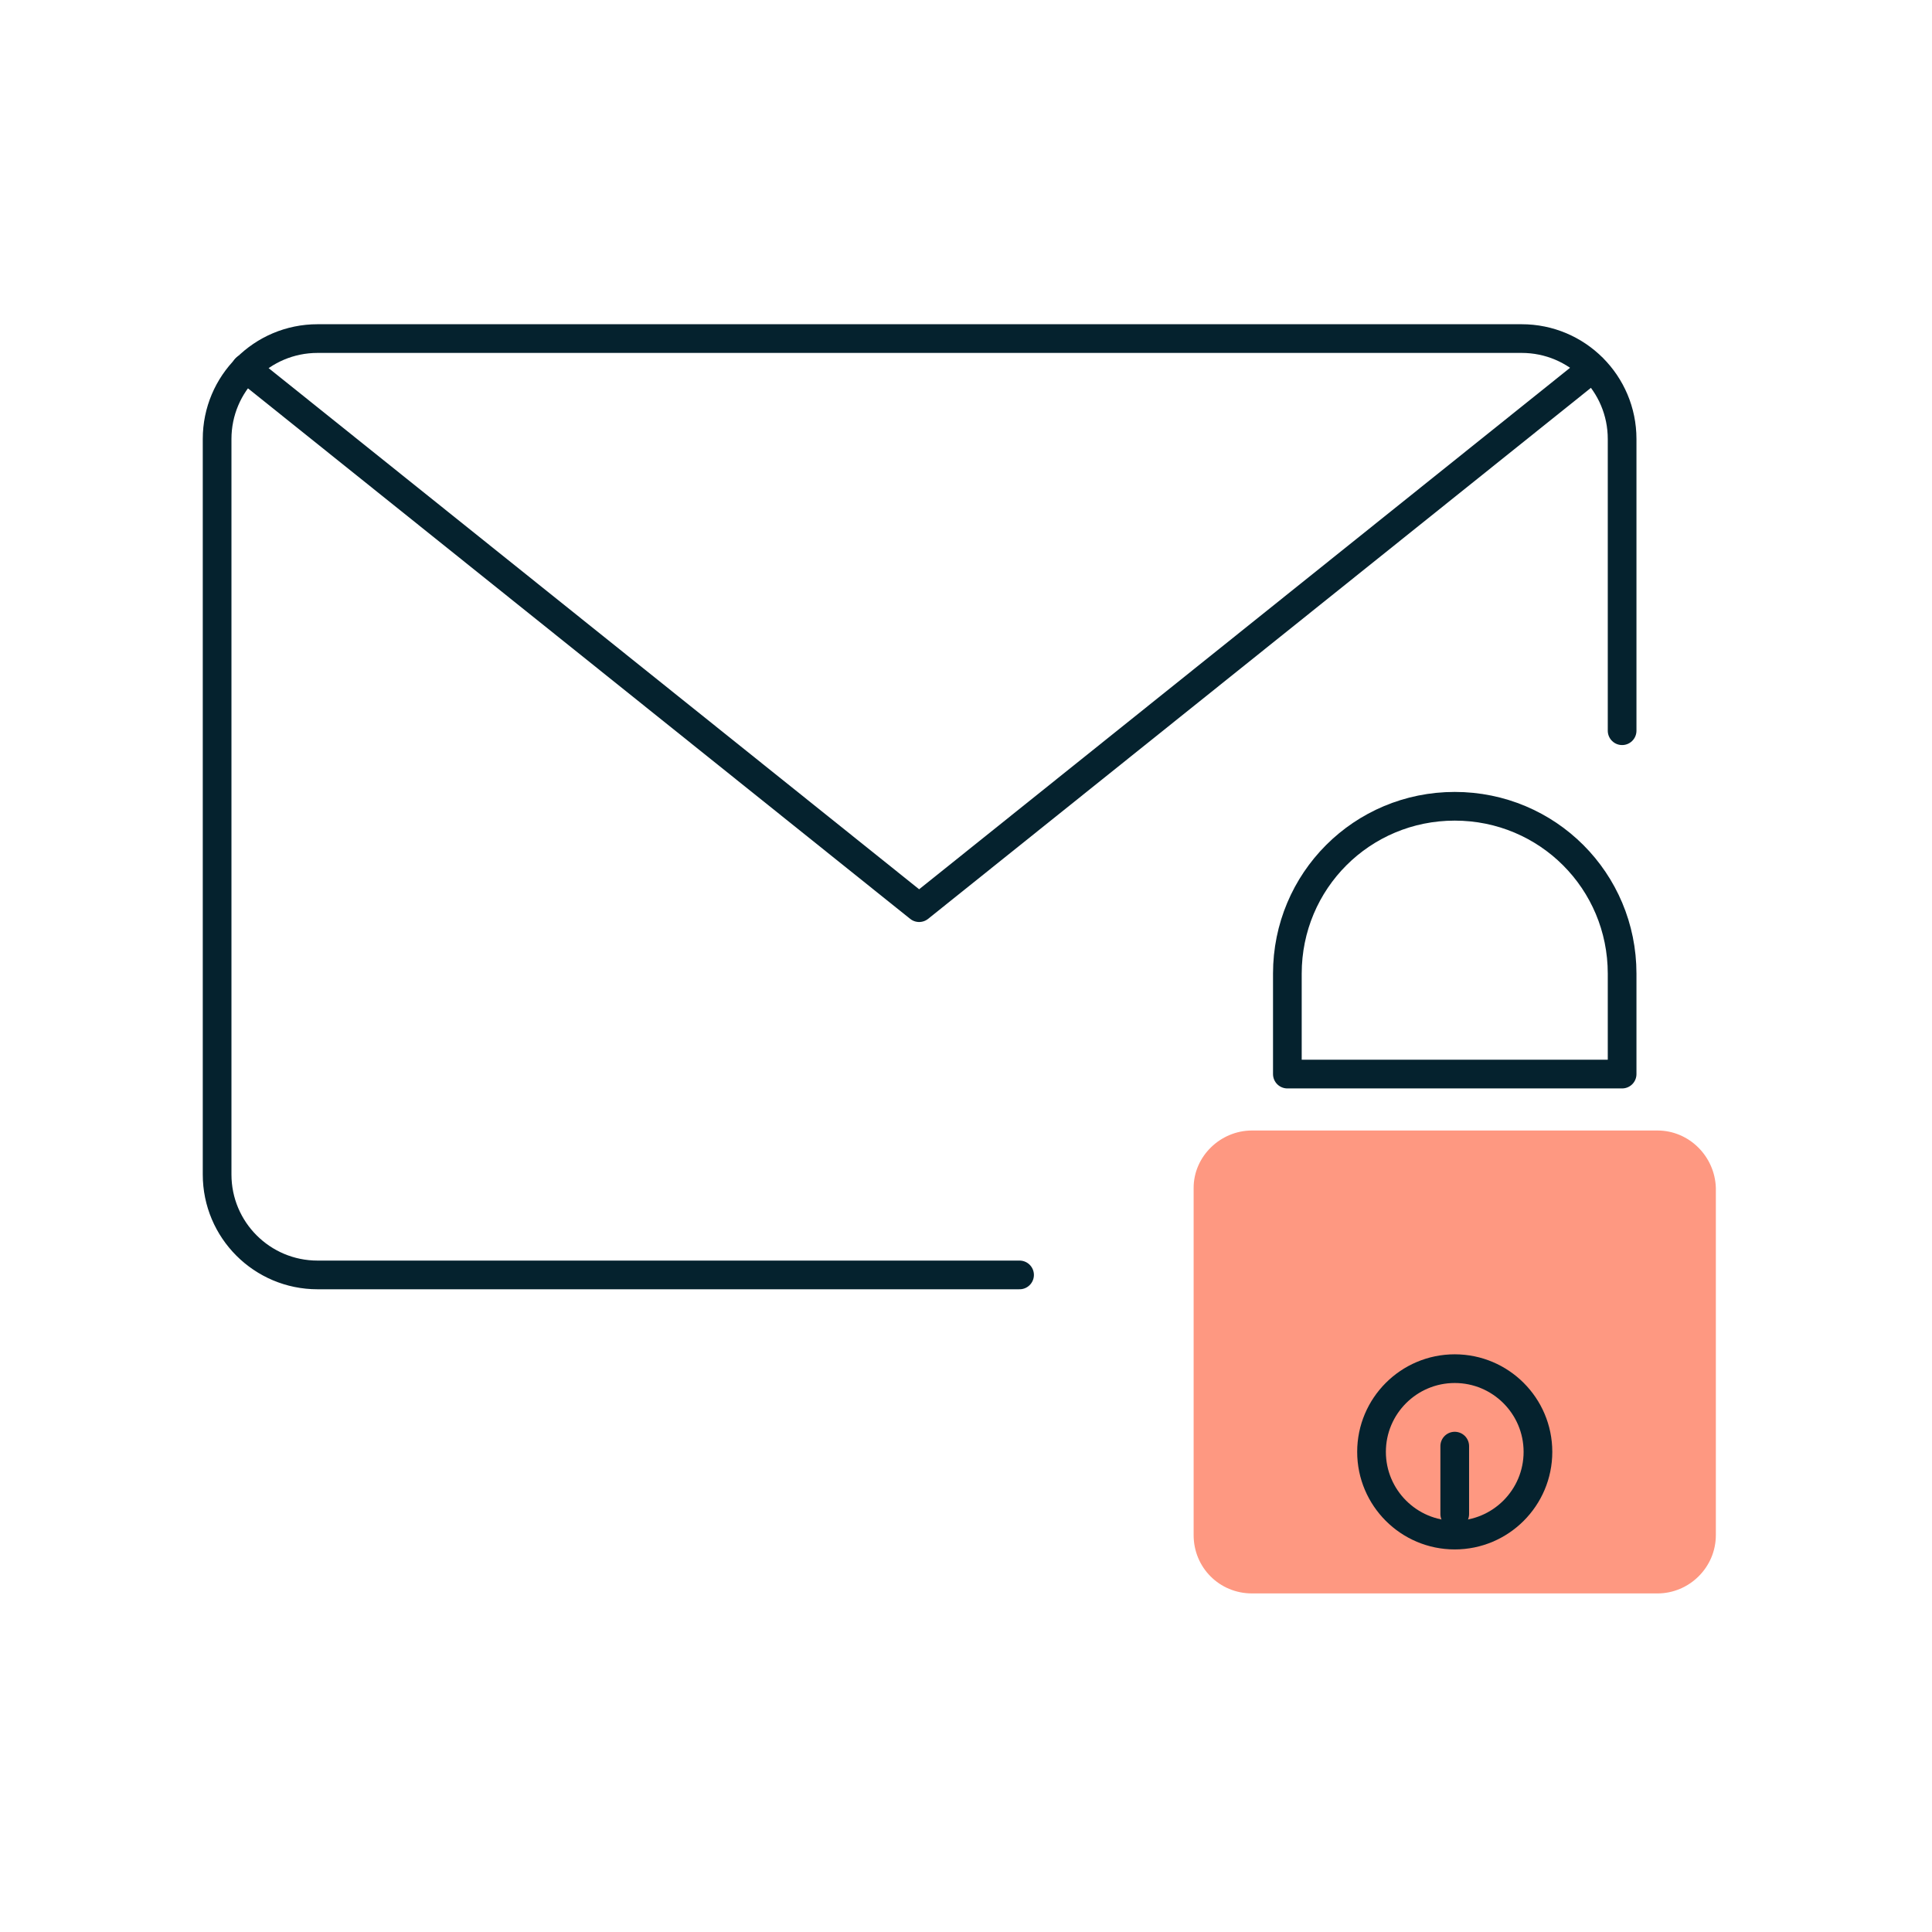
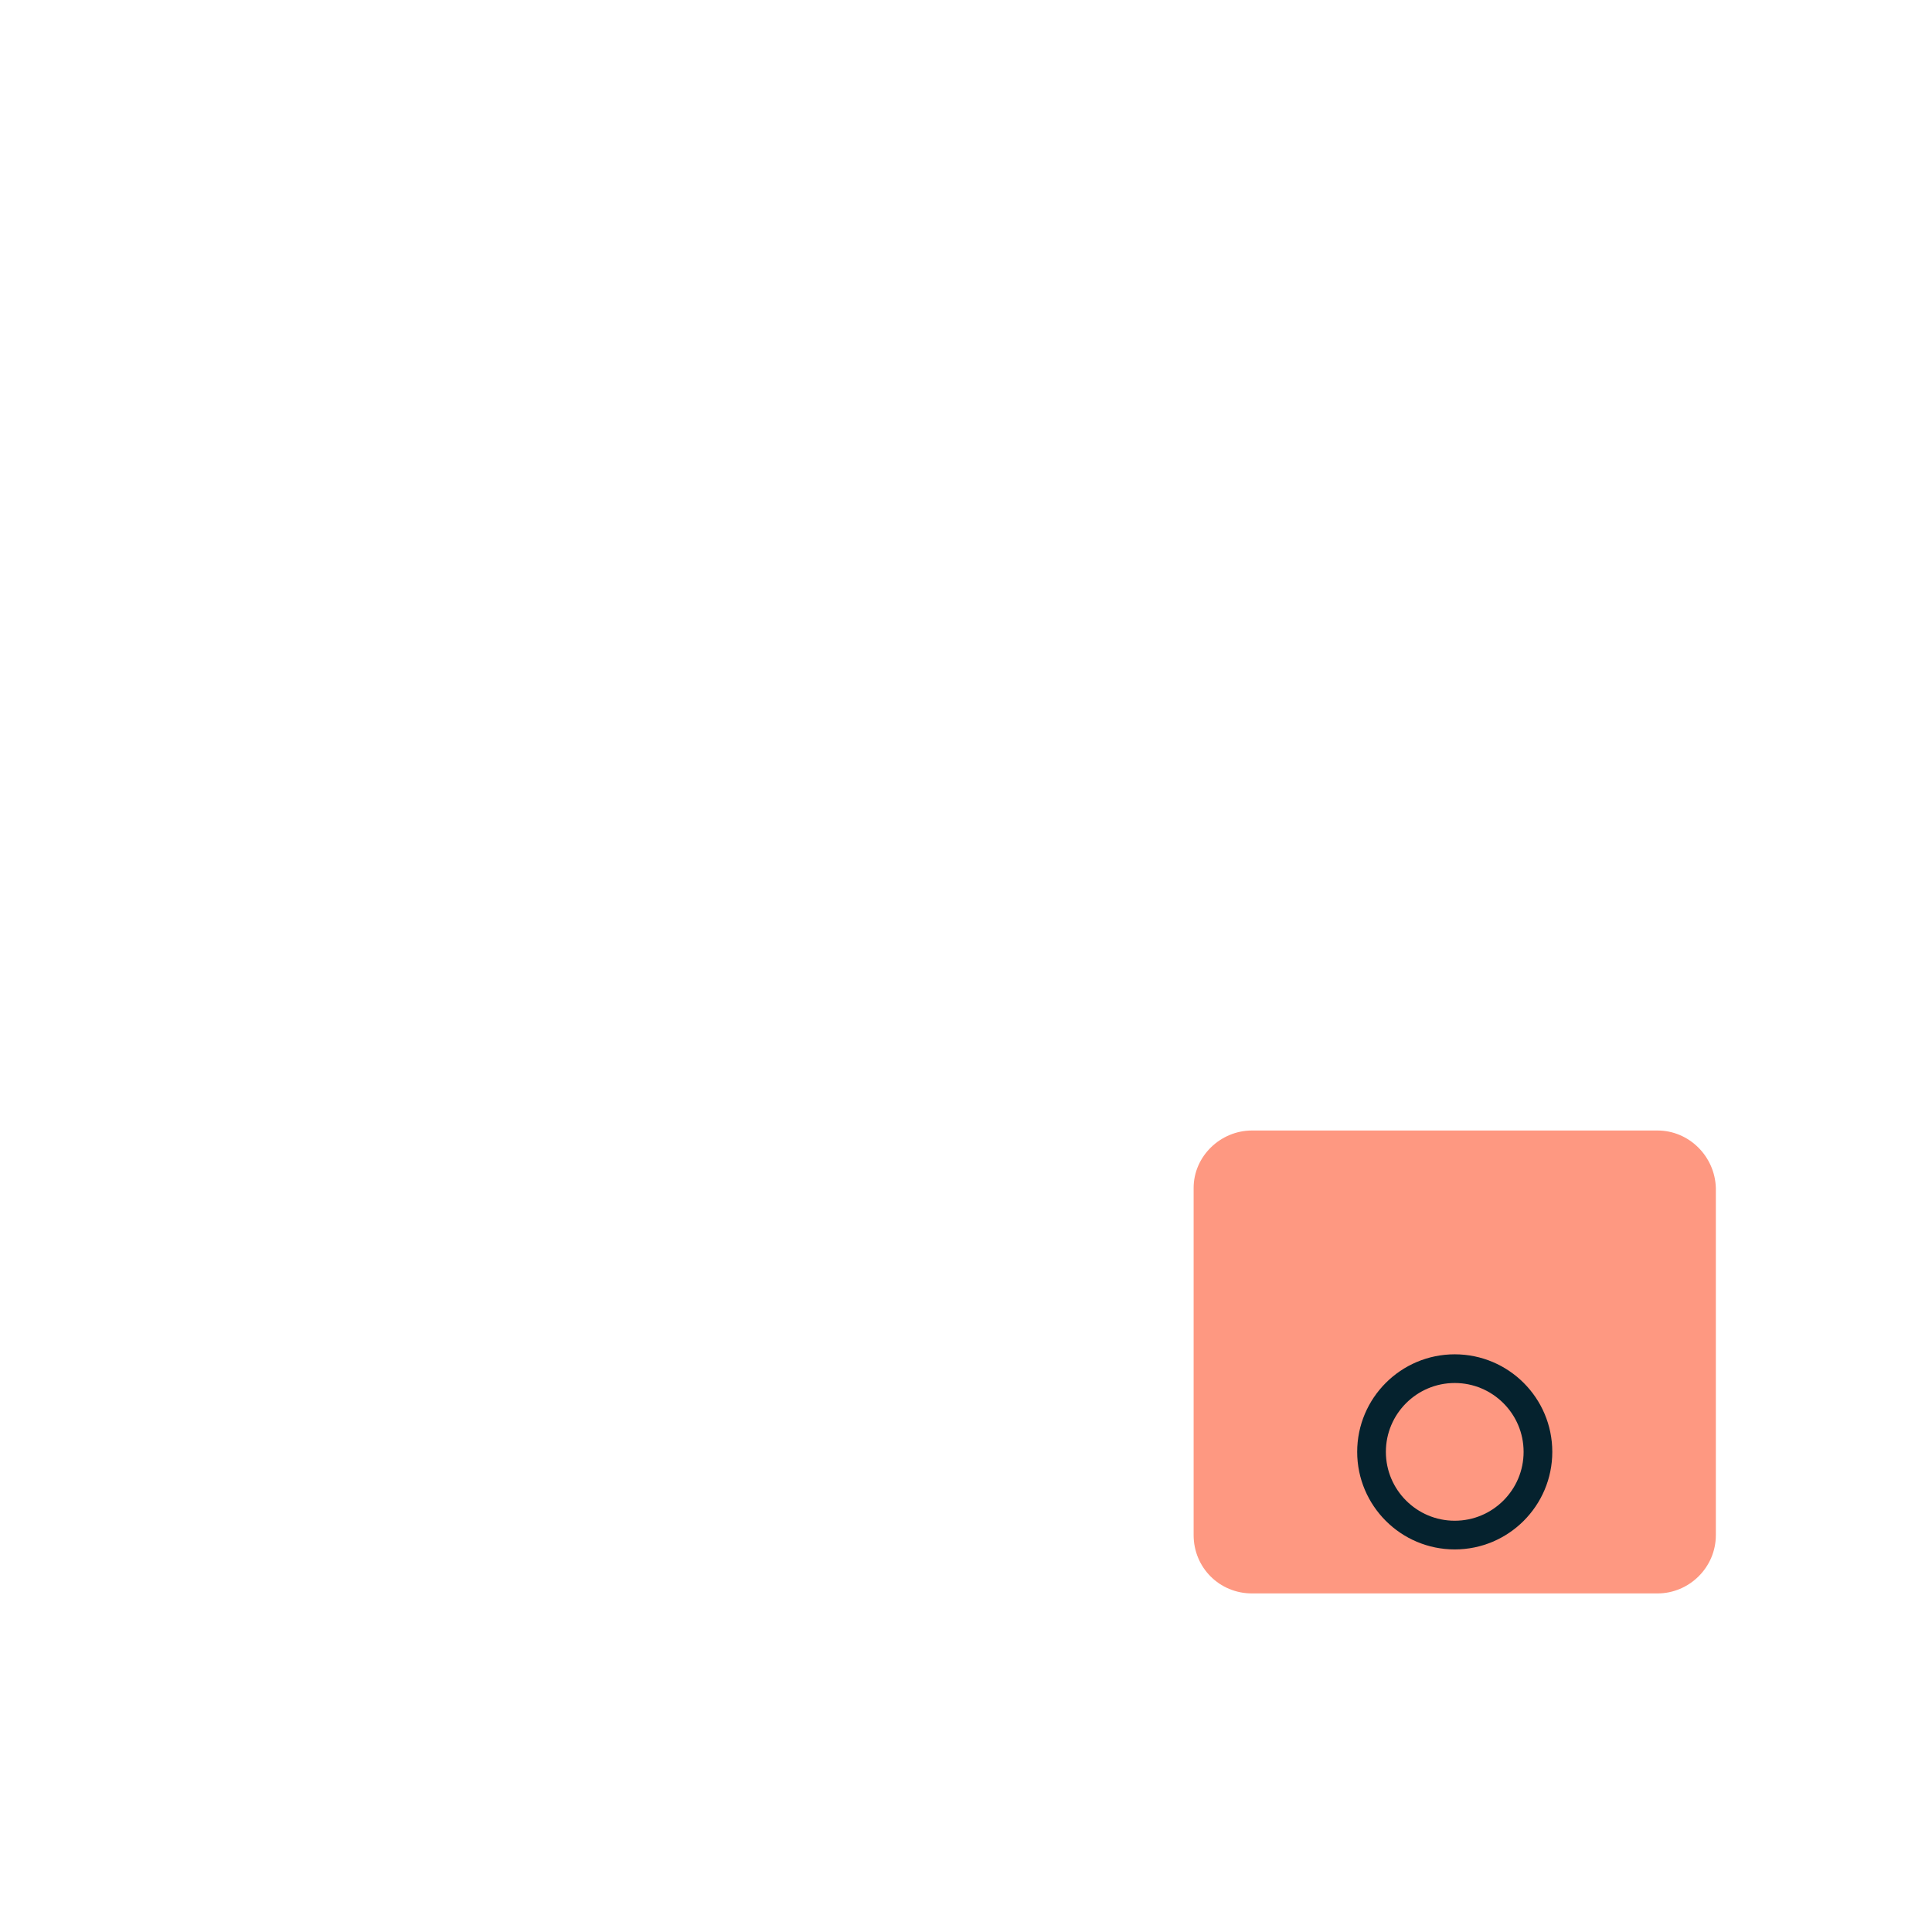
<svg xmlns="http://www.w3.org/2000/svg" width="202px" height="202px" viewBox="0 0 202 202" version="1.1">
  <title>Icon/Plan/Phishing Attempts Copy</title>
  <g id="Icon/Plan/Phishing-Attempts-Copy" stroke="none" stroke-width="1" fill="none" fill-rule="evenodd">
    <rect id="Rectangle" x="0" y="0" width="202" height="202" />
    <path d="M173.3,118.2 L130.9,118.2 C127.6,118.2 124.8,120.9 124.8,124.2 L124.8,160.5 C124.8,163.9 127.5,166.6 130.9,166.6 L173.3,166.6 C176.6,166.6 179.4,163.9 179.4,160.5 L179.4,124.2 C179.3,120.9 176.6,118.2 173.3,118.2 Z" id="Path" fill="#FE9881" />
    <path d="M152.1,160.5 C147.3,160.5 143.4,156.6 143.4,151.8 C143.4,147 147.3,143.1 152.1,143.1 C156.9,143.1 160.8,147 160.8,151.8 C160.8,156.6 156.9,160.5 152.1,160.5 Z" id="Path" stroke="#05222E" stroke-width="3" fill-rule="nonzero" />
-     <path d="M169.6,101.8 C169.6,92.1 161.8,84.3 152.1,84.3 C142.4,84.3 134.6,92.1 134.6,101.8 L134.6,112.3 L169.6,112.3 L169.6,101.8 Z" id="Shape_275" stroke="#05222E" stroke-width="3" stroke-linecap="round" stroke-linejoin="round" />
-     <path d="M106.6,133.3 L33.2,133.3 C27.4,133.3 22.7,128.6 22.7,122.8 L22.7,45.9 C22.7,40.1 27.4,35.4 33.2,35.4 L159.1,35.4 C164.9,35.4 169.6,40.1 169.6,45.9 L169.6,76.4" id="Shape_276" stroke="#05222E" stroke-width="3" stroke-linecap="round" stroke-linejoin="round" />
-     <polyline id="Shape_277" stroke="#05222E" stroke-width="3" stroke-linecap="round" stroke-linejoin="round" points="166.5 38.5 96.1 94.9 25.7 38.5" />
-     <line x1="152.1" y1="158.3" x2="152.1" y2="151.2" id="Path" stroke="#05222E" stroke-width="3" stroke-linecap="round" stroke-linejoin="round" />
  </g>
</svg>